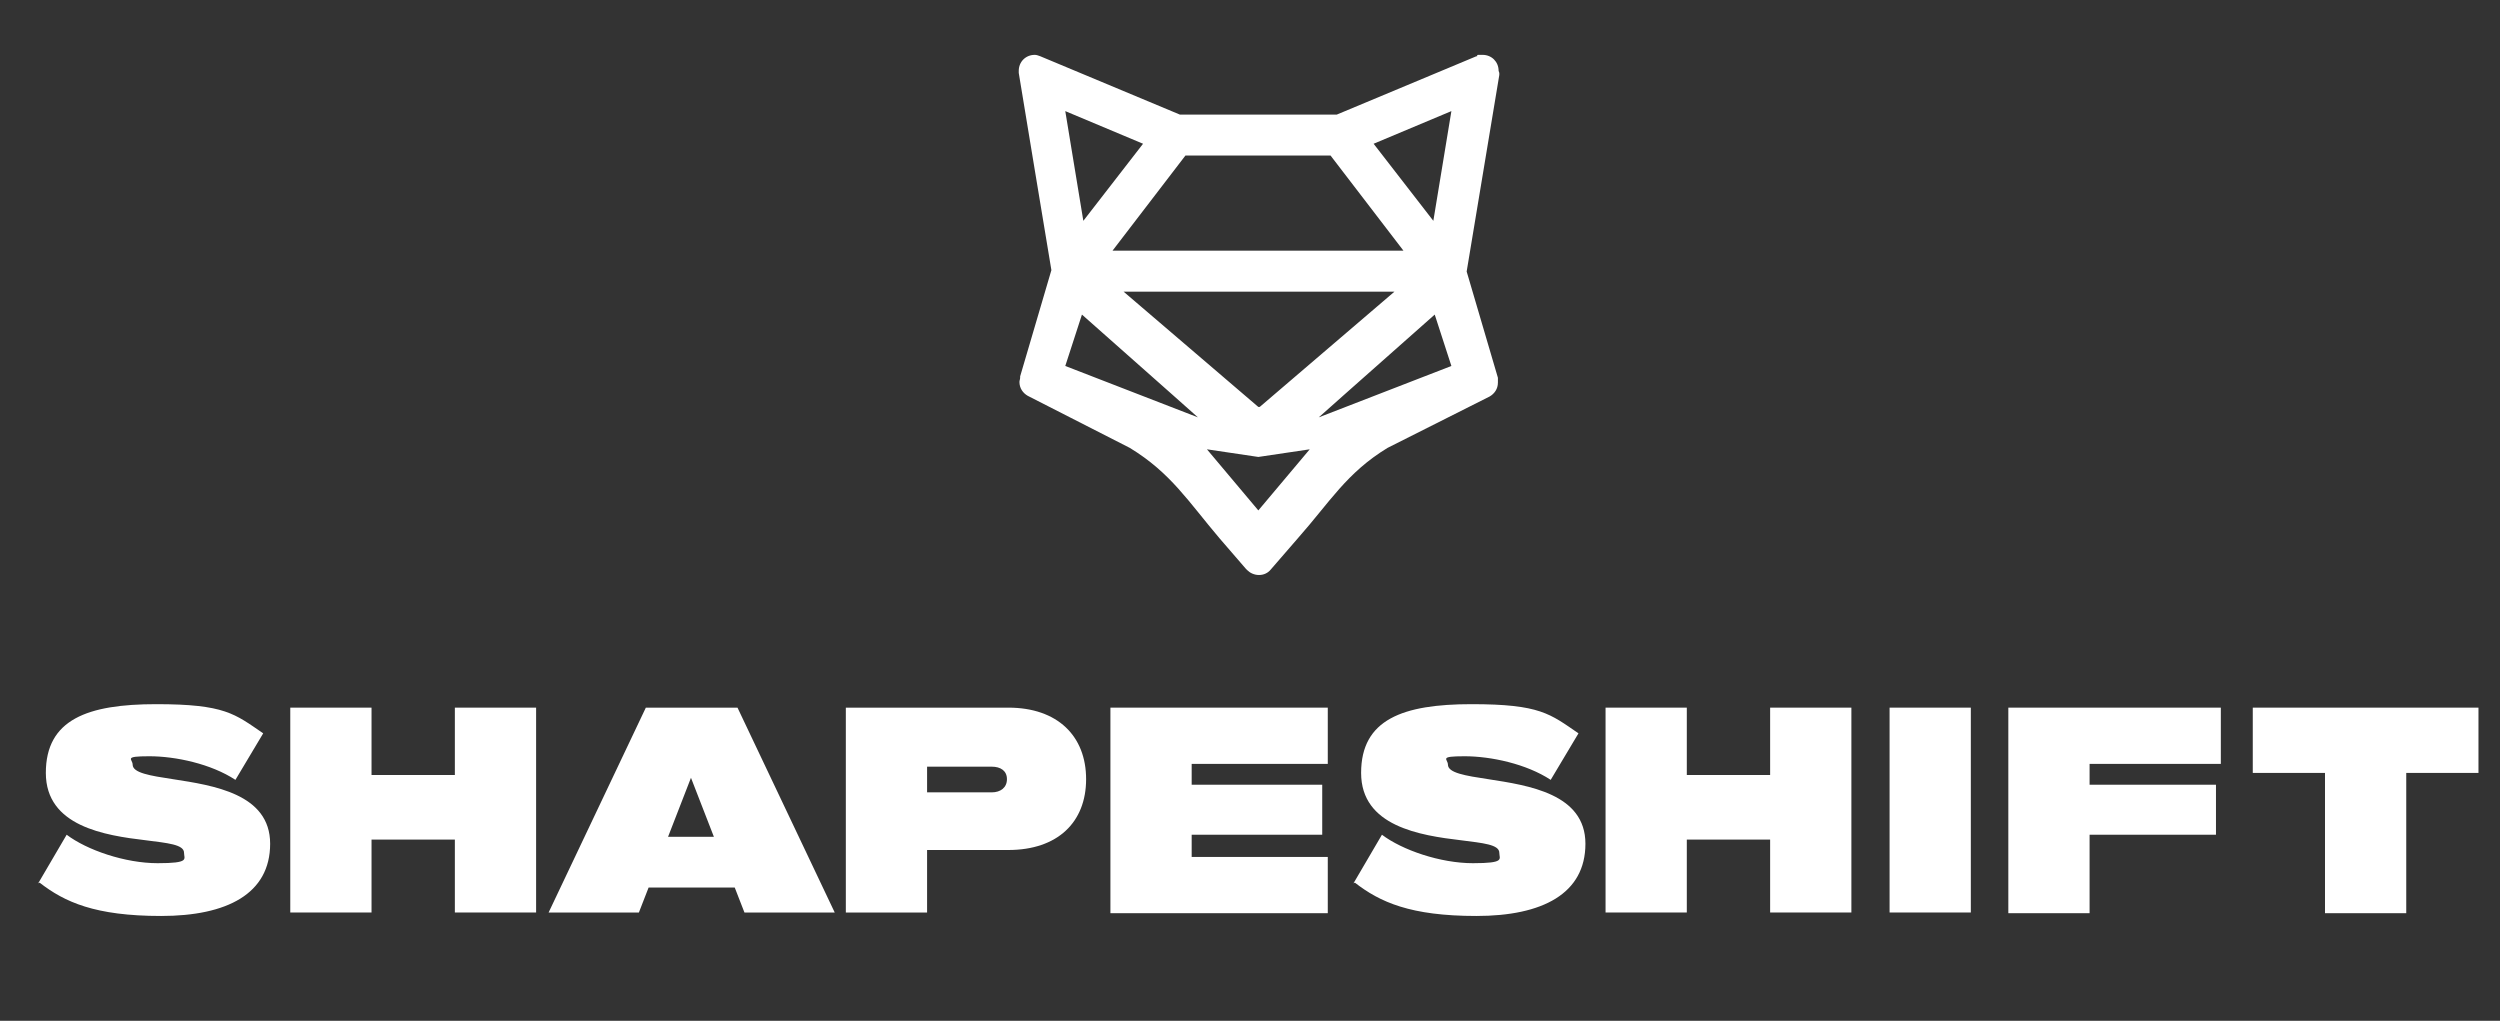
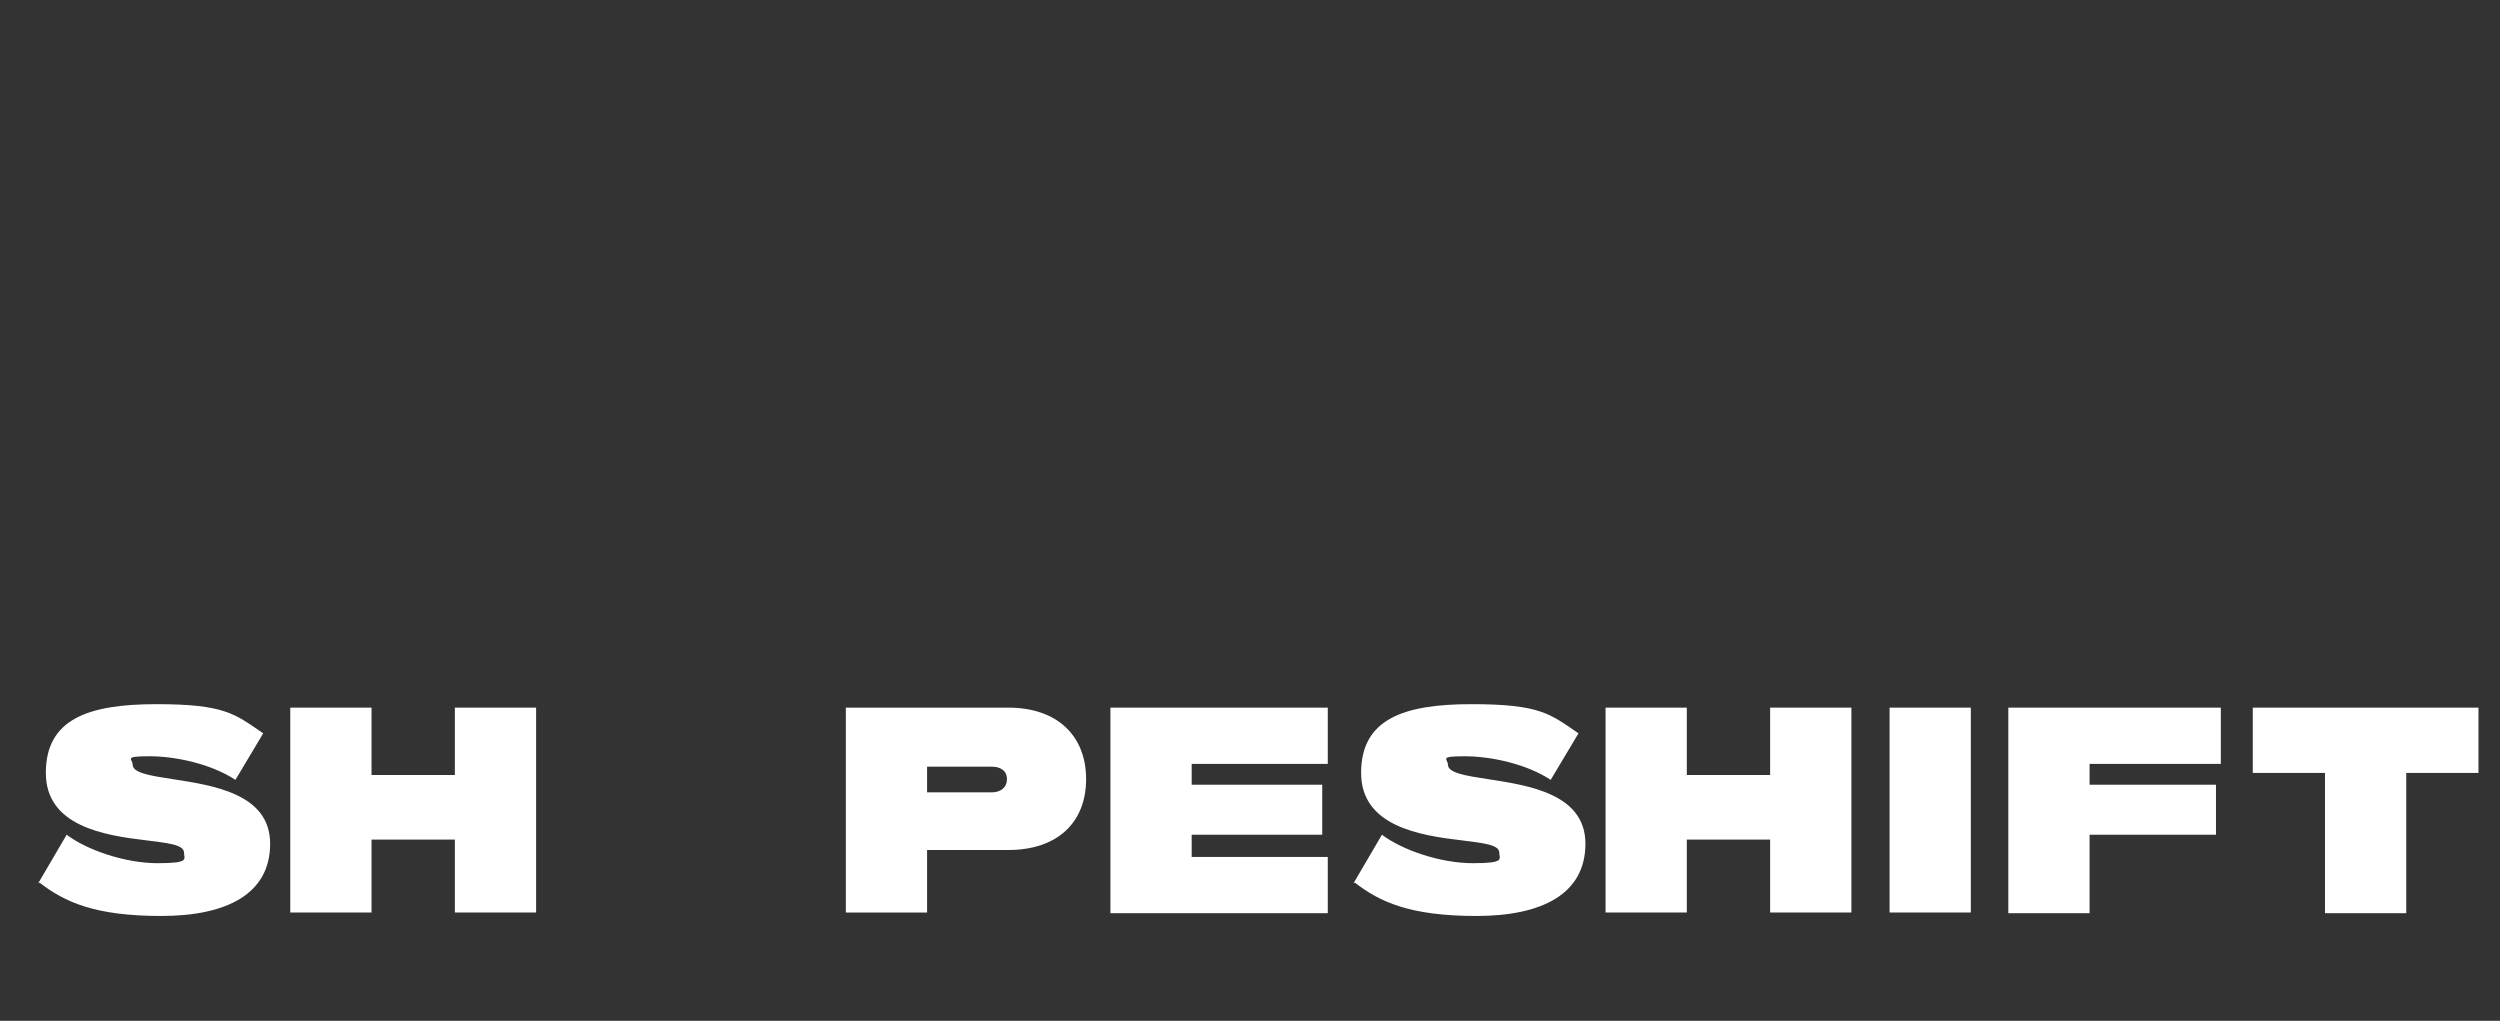
<svg xmlns="http://www.w3.org/2000/svg" version="1.1" viewBox="0 0 360 147">
  <rect x="0" y="0" width="360" height="147" fill="#333333" stroke="none" />
  <defs>
    <style>
      .cls-1 {
        fill: #fff;
      }
    </style>
  </defs>
  <g>
    <g id="Layer_1">
      <g>
        <g>
          <path class="cls-1" d="M5.5,127.2l4.1-7c2.9,2.2,8.4,4.1,13.1,4.1s3.8-.6,3.8-1.5c0-1.2-2.4-1.4-5.5-1.8-5.9-.7-14.4-2-14.4-9.7s6-9.9,15.9-9.9,11.3,1.4,15.4,4.2l-4,6.7c-3.5-2.3-8.6-3.4-12.4-3.4s-2.4.4-2.4,1.2c0,1.2,2.5,1.6,5.8,2.1,5.8.9,14,2.1,14,9.3s-6.2,10.4-15.7,10.4-13.9-2-17.5-4.8Z" />
          <path class="cls-1" d="M41.8,101.9h11.7v9.7h12v-9.7h11.7v29.5h-11.7v-10.5h-12v10.5h-11.7v-29.5Z" />
-           <path class="cls-1" d="M92.9,101.9h13.3l14,29.5h-13l-1.4-3.6h-12.4l-1.4,3.6h-13l14-29.5ZM102.8,120.5l-3.3-8.5-3.3,8.5h6.6Z" />
          <path class="cls-1" d="M121.8,101.9h23.4c7.1,0,11.2,4.1,11.2,10.3s-4.1,10.2-11.2,10.2h-11.7v9h-11.7v-29.5ZM142.8,114.1c1.3,0,2.2-.7,2.2-1.9s-.9-1.8-2.2-1.8h-9.3v3.7h9.3Z" />
          <path class="cls-1" d="M159.9,101.9h31.3v8.1h-19.6v3h18.8v7.2h-18.8v3.2h19.6v8.1h-31.3v-29.5Z" />
          <path class="cls-1" d="M194.9,127.2l4.1-7c2.9,2.2,8.4,4.1,13.1,4.1s3.8-.6,3.8-1.5c0-1.2-2.4-1.4-5.5-1.8-5.9-.7-14.4-2-14.4-9.7s6-9.9,15.9-9.9,11.3,1.4,15.4,4.2l-4,6.7c-3.5-2.3-8.6-3.4-12.4-3.4s-2.4.4-2.4,1.2c0,1.2,2.5,1.6,5.8,2.1,5.8.9,14,2.1,14,9.3s-6.2,10.4-15.7,10.4-13.9-2-17.5-4.8Z" />
          <path class="cls-1" d="M231.2,101.9h11.7v9.7h12v-9.7h11.7v29.5h-11.7v-10.5h-12v10.5h-11.7v-29.5Z" />
          <path class="cls-1" d="M272.1,101.9h11.7v29.5h-11.7v-29.5Z" />
          <path class="cls-1" d="M289.2,101.9h30.6v8.1h-18.9v3h18.2v7.2h-18.2v11.3h-11.7v-29.5Z" />
          <path class="cls-1" d="M334.8,111.3h-10.4v-9.4h32.5v9.4h-10.4v20.2h-11.7v-20.2Z" />
        </g>
-         <path class="cls-1" d="M215.8,10.2c0-1.3-1-2.3-2.3-2.3s-.6,0-.8.2h0s-.1,0-.1,0l-20.1,8.4h-22.6l-20.1-8.4h0s0,0,0,0c-.3-.1-.5-.2-.8-.2-1.3,0-2.3,1-2.3,2.3s0,.2,0,.3h0,0c0,.1,4.7,28.4,4.7,28.4l-4.5,15.3v.2c0,.2-.1.4-.1.6,0,.9.5,1.6,1.2,2h0s14.7,7.5,14.7,7.5c5.9,3.6,8.4,7.7,12.9,13l3.8,4.4.2.2c.4.4,1,.7,1.7.7s1.3-.3,1.7-.8h0s0,0,0,0l3.9-4.5c4.6-5.2,7-9.4,12.9-13l14.7-7.4h0s0,0,0,0c.7-.4,1.2-1.1,1.2-2s0-.4,0-.6h0s0,0,0,0h0s0-.1,0-.1l-4.5-15.3,4.7-28.3h0c0,0,0,0,0,0,0,0,0-.2,0-.3ZM209,16l-2.6,15.8-8.6-11.1,11.2-4.7ZM170.7,22.4h20.9l10.5,13.7h-41.9l10.5-13.7ZM181.2,58.6h0s0,0,0,0h0s-19.4-16.6-19.4-16.6h39l-19.4,16.6h0c0,0,0,0,0,0ZM164.6,20.7l-8.6,11.1-2.6-15.8,11.2,4.7ZM153.4,52.7l2.4-7.4,13.1,11.6,3.6,3.2-19.1-7.4ZM181.2,73.5l-7.4-8.8,7.4,1.1h0s0,0,0,0h0s0,0,0,0l7.4-1.1-7.4,8.8ZM189.9,60.1l3.6-3.2,13.1-11.6,2.4,7.4-19.1,7.4Z" />
      </g>
    </g>
  </g>
</svg>